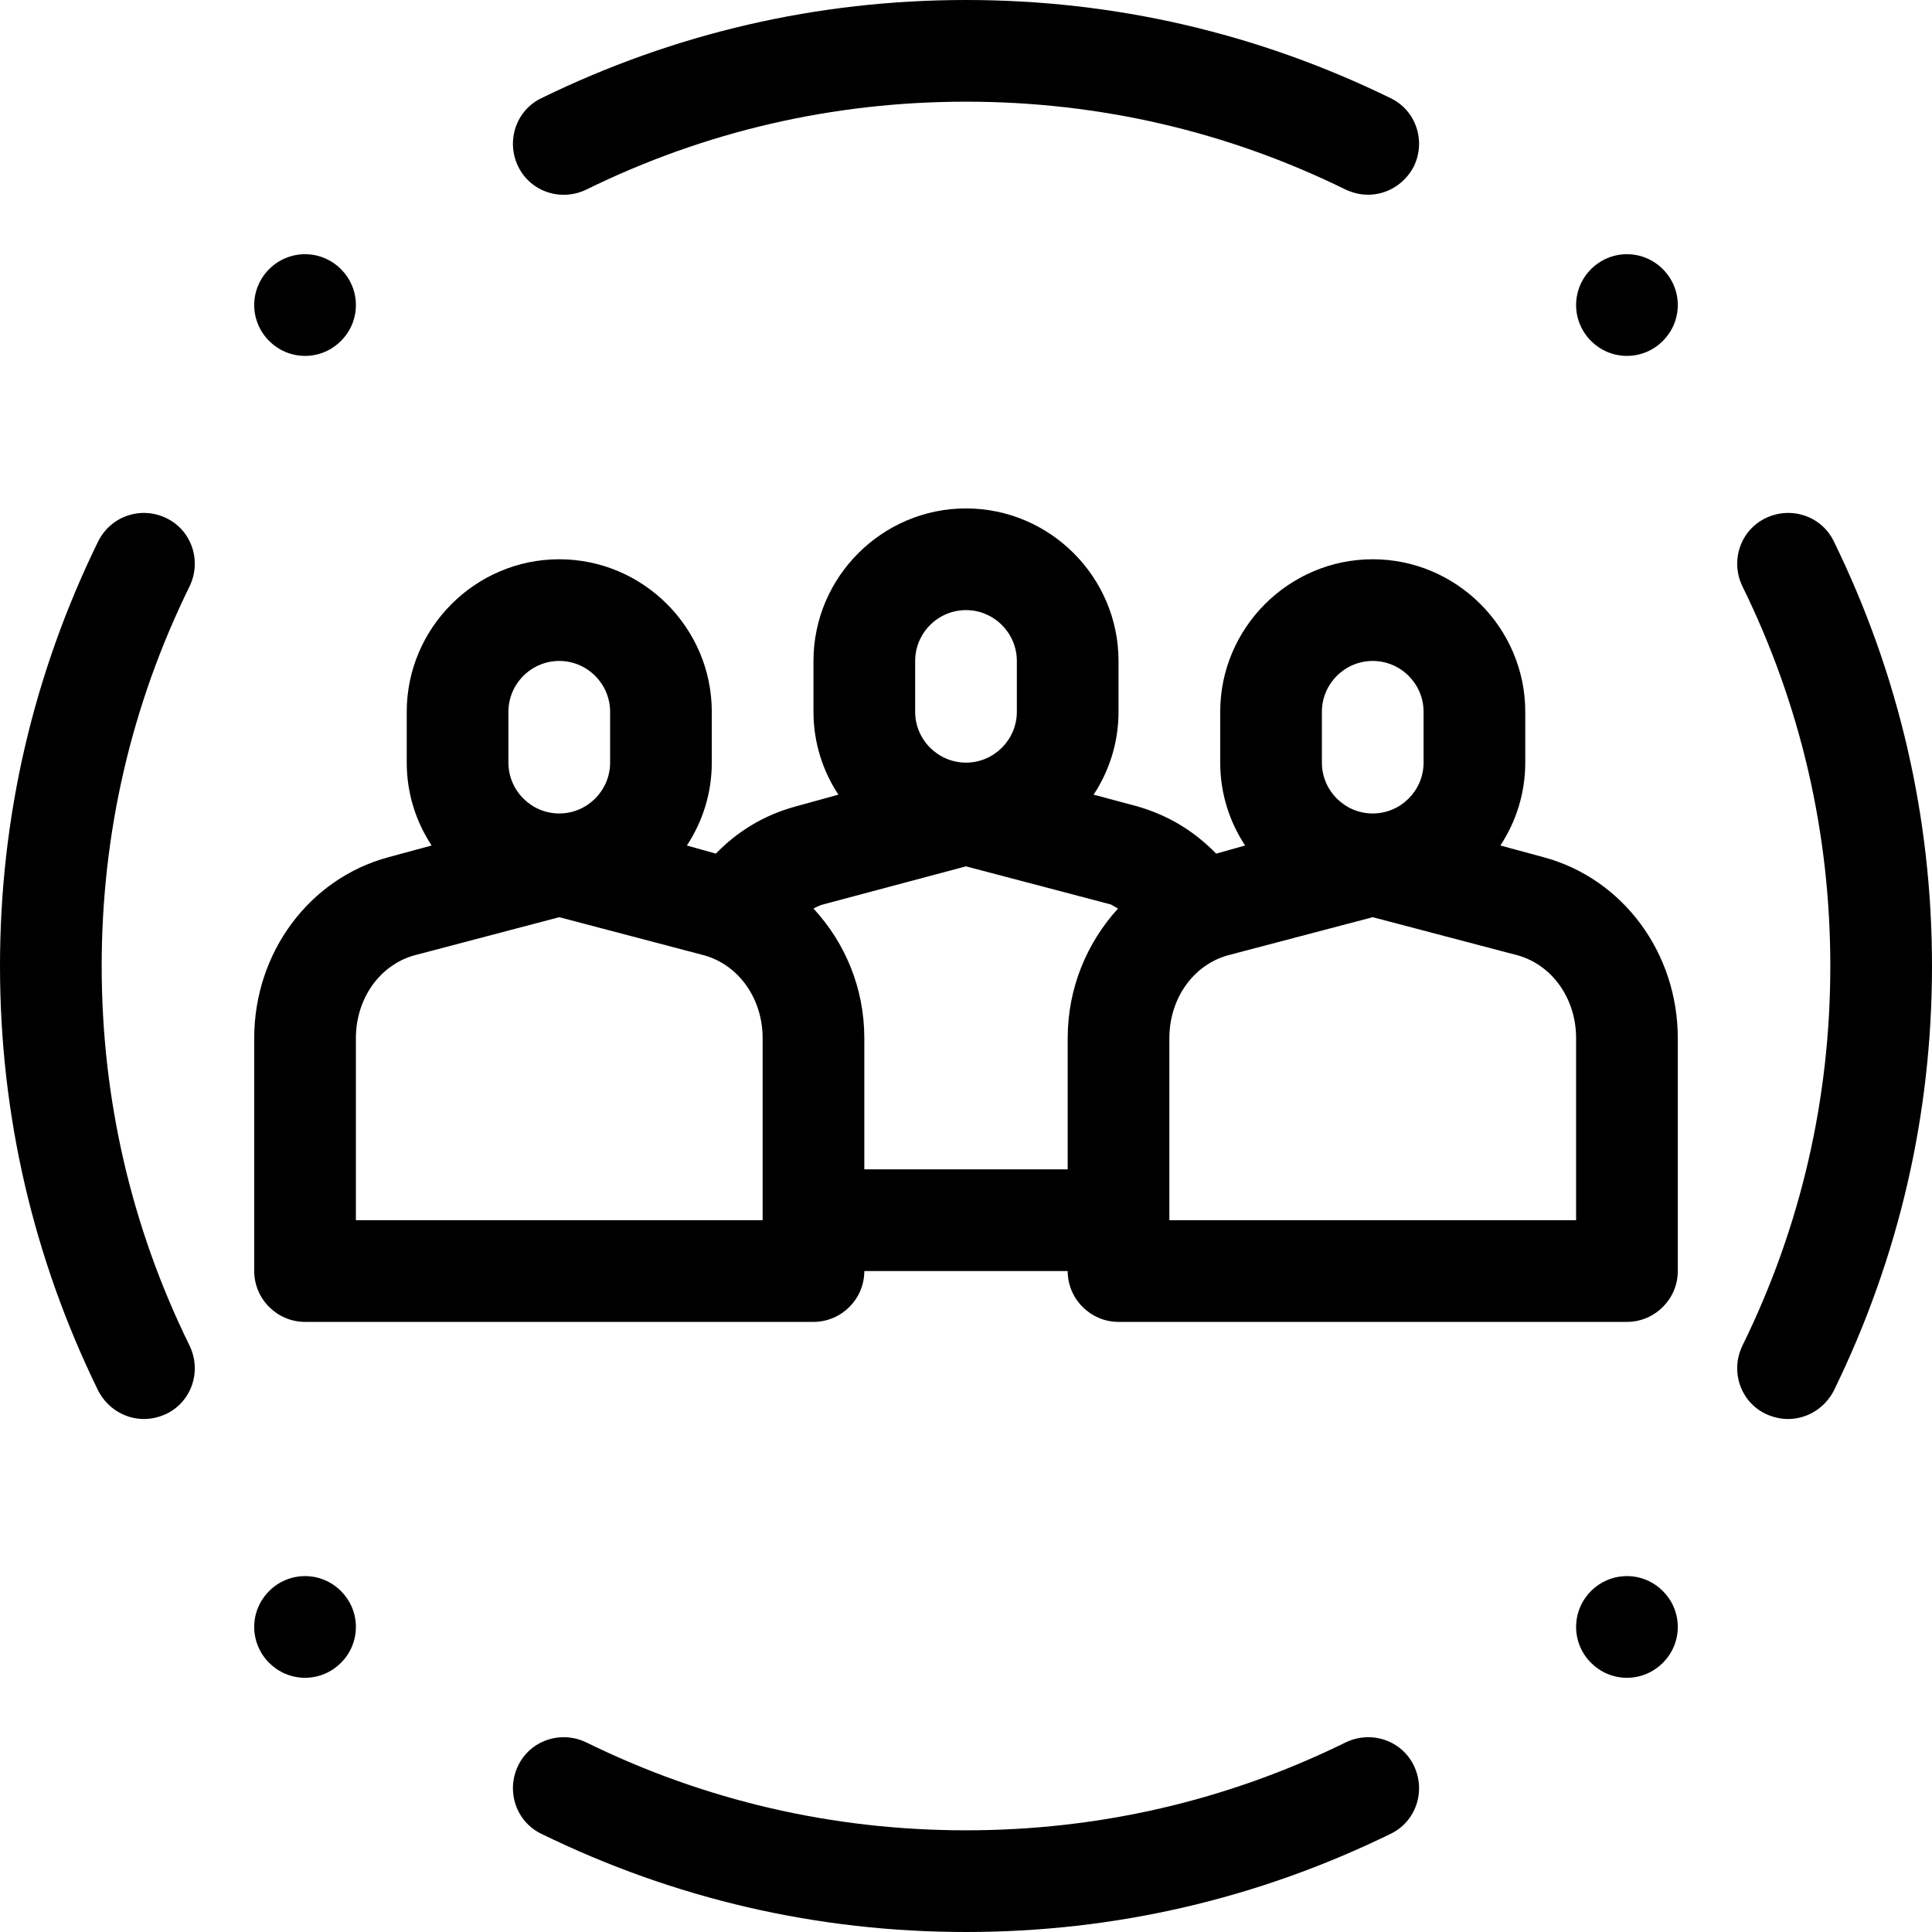
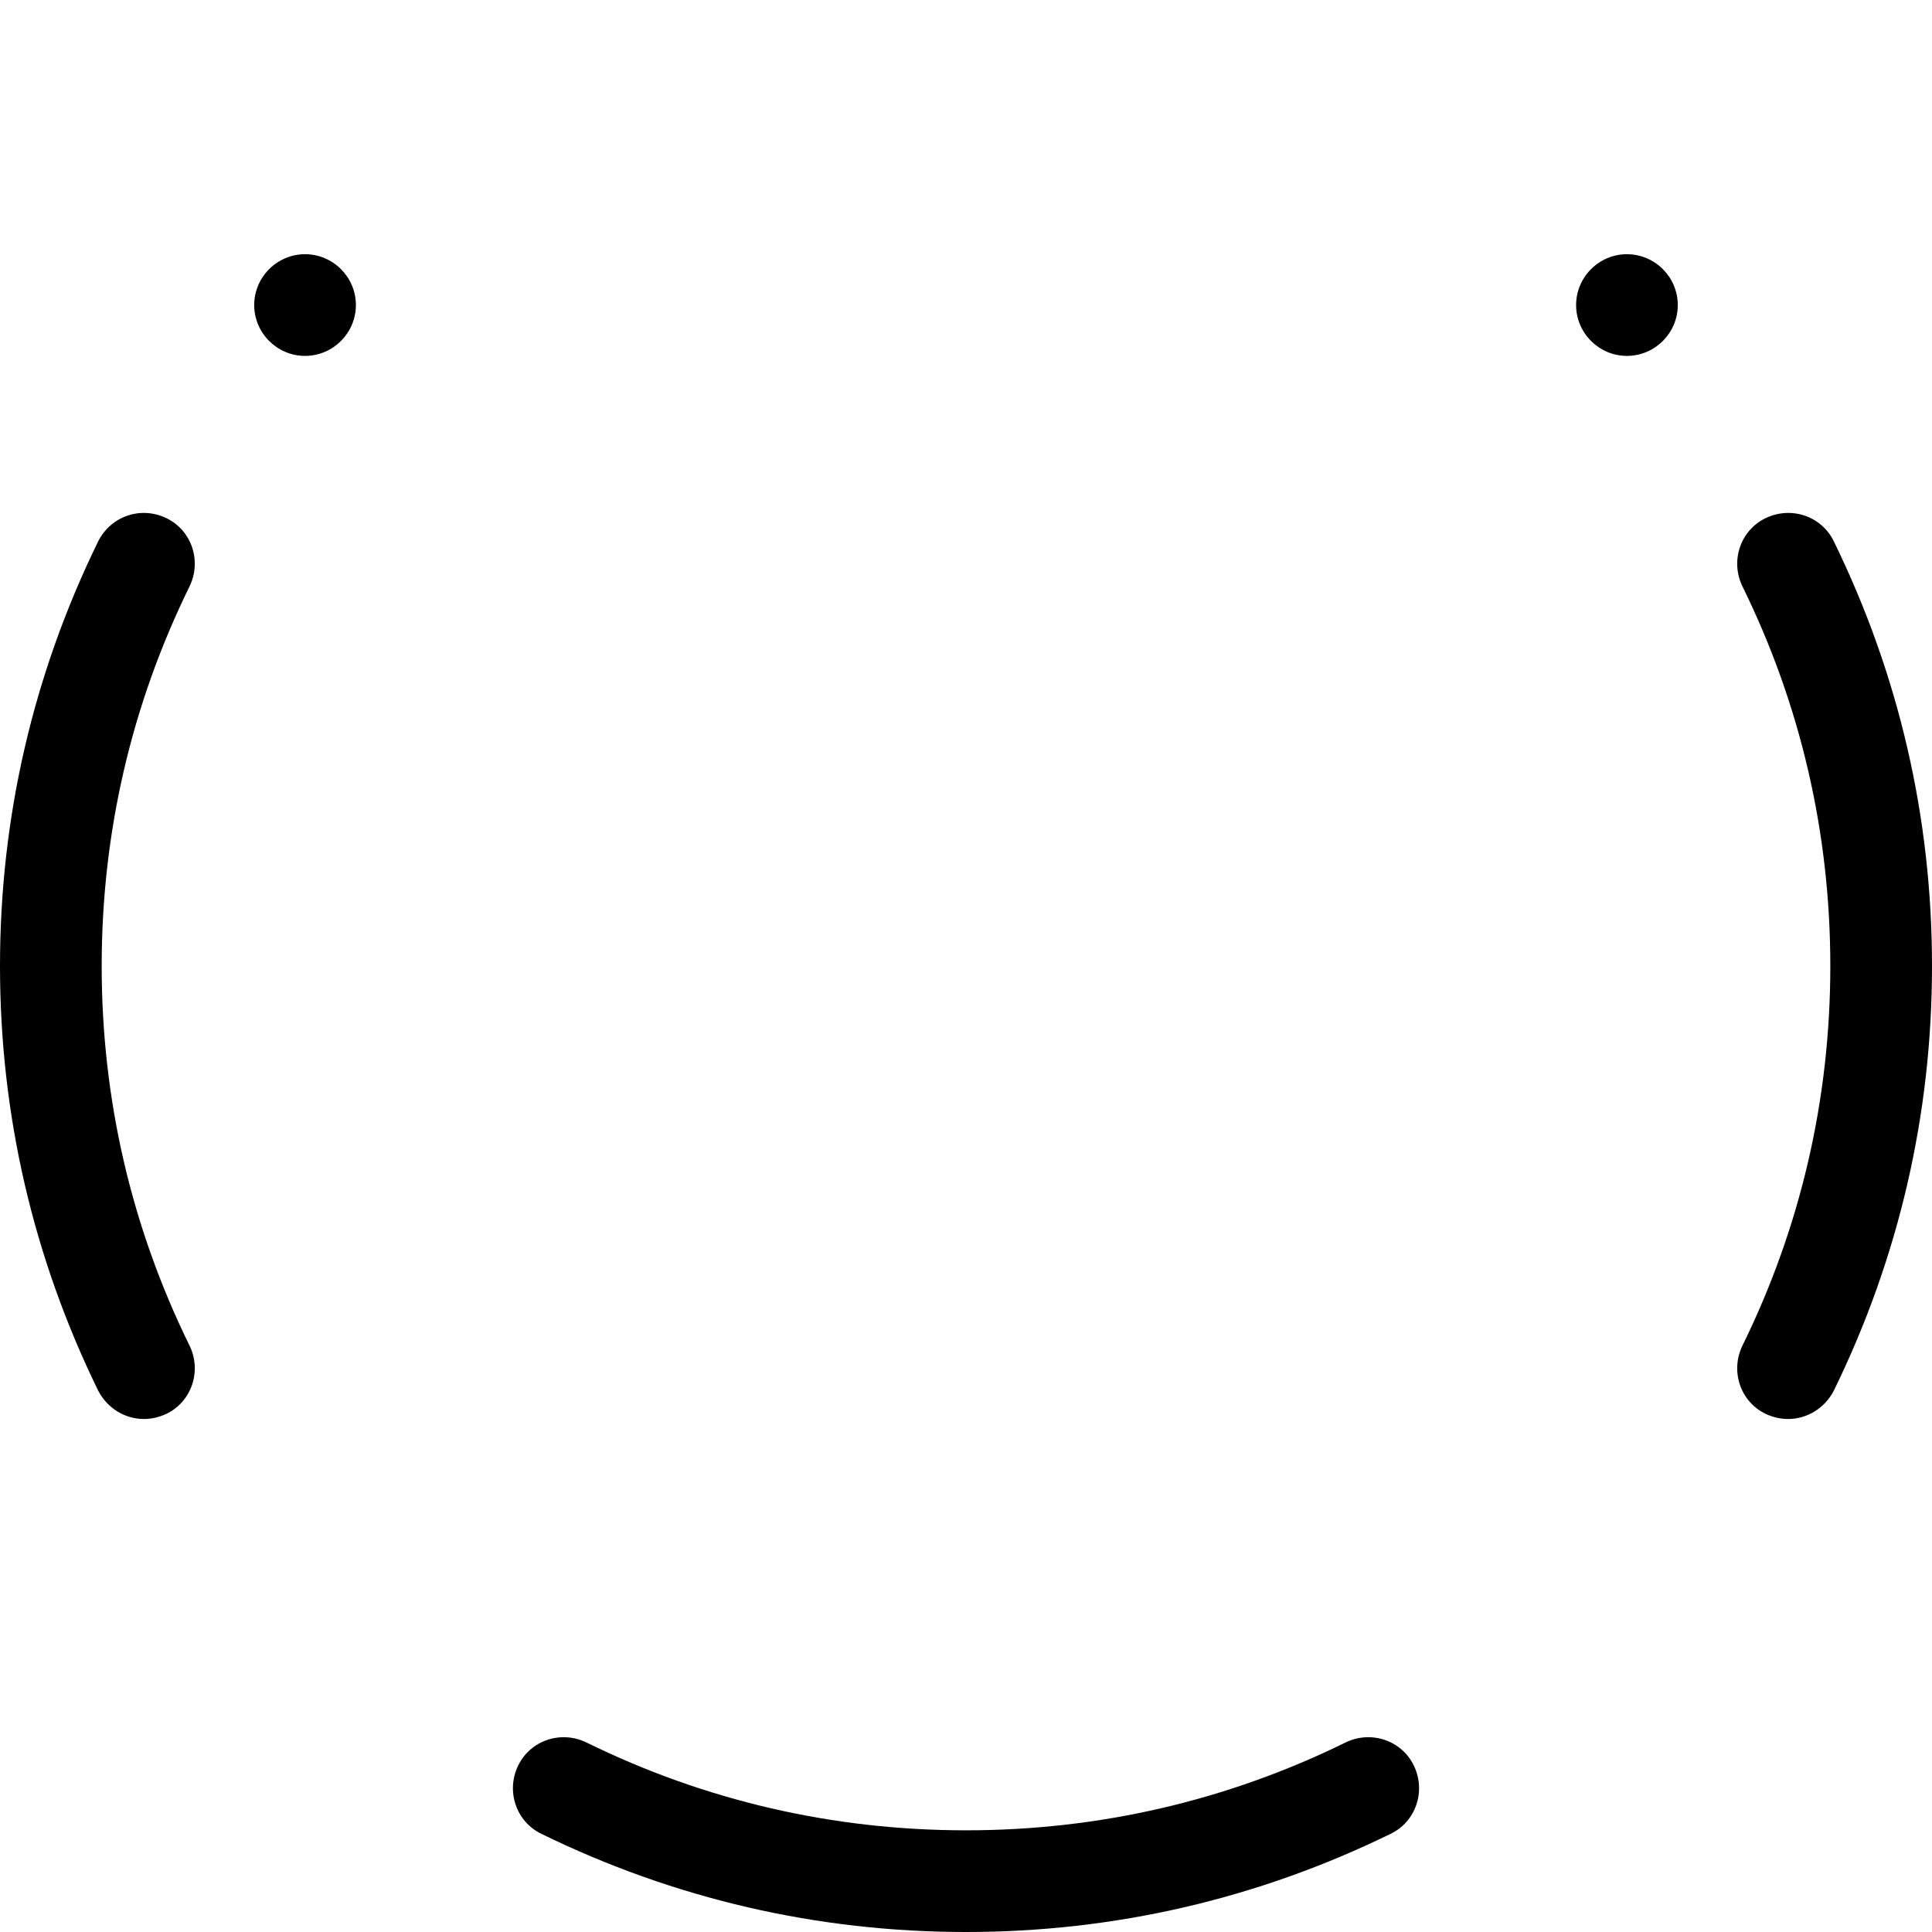
<svg xmlns="http://www.w3.org/2000/svg" width="38" height="38" viewBox="0 0 38 38" fill="none">
-   <path d="M30.36 16.86L29.51 16.63C29.82 16.16 30 15.6 30 15V14C30 12.35 28.65 11 27 11C25.35 11 24 12.35 24 14V15C24 15.6 24.18 16.16 24.49 16.63L23.92 16.79C23.487 16.343 22.97 16.033 22.37 15.86L21.51 15.63C21.82 15.16 22 14.6 22 14V13C22 11.35 20.65 10 19 10C17.35 10 16 11.35 16 13V14C16 14.6 16.18 15.16 16.49 15.63L15.62 15.87C15.027 16.037 14.513 16.343 14.08 16.79L13.51 16.63C13.82 16.16 14 15.6 14 15V14C14 12.35 12.65 11 11 11C9.35 11 8 12.35 8 14V15C8 15.6 8.18 16.16 8.49 16.63L7.64 16.86C6.08 17.28 5 18.74 5 20.42V25C5 25.55 5.45 26 6 26H16C16.55 26 17 25.55 17 25H21C21 25.55 21.45 26 22 26H32C32.55 26 33 25.55 33 25V20.42C33 18.74 31.92 17.28 30.36 16.86ZM10 14C10 13.45 10.45 13 11 13C11.55 13 12 13.45 12 14V15C12 15.55 11.55 16 11 16C10.45 16 10 15.55 10 15V14ZM15 24H7V20.42C7 19.64 7.47 18.98 8.15 18.79L11 18.04L13.85 18.79C14.53 18.98 15 19.64 15 20.42V24ZM18 13C18 12.45 18.45 12 19 12C19.55 12 20 12.45 20 13V14C20 14.55 19.55 15 19 15C18.45 15 18 14.55 18 14V13ZM21 20.42V23H17V20.42C17 19.43 16.62 18.54 16 17.87C16.047 17.843 16.097 17.82 16.15 17.8L19 17.04L21.85 17.79C21.897 17.817 21.943 17.843 21.99 17.87C21.38 18.54 21 19.43 21 20.42ZM26 14C26 13.45 26.45 13 27 13C27.55 13 28 13.45 28 14V15C28 15.55 27.55 16 27 16C26.45 16 26 15.55 26 15V14ZM31 24H23V20.42C23 19.64 23.47 18.98 24.15 18.79L27 18.04L29.85 18.79C30.53 18.98 31 19.64 31 20.42V24Z" fill="black" />
-   <path d="M11.53 3.73C13.87 2.58 16.39 2 19 2C21.61 2 24.13 2.58 26.47 3.73C26.617 3.797 26.763 3.83 26.91 3.83C27.28 3.83 27.63 3.62 27.81 3.27C28.05 2.77 27.85 2.17 27.35 1.93C24.73 0.65 21.92 0 19 0C16.08 0 13.27 0.65 10.65 1.93C10.15 2.17 9.95 2.77 10.19 3.27C10.43 3.77 11.03 3.97 11.53 3.73Z" fill="black" />
  <path d="M26.47 34.27C24.13 35.42 21.61 36 19 36C16.39 36 13.87 35.42 11.53 34.27C11.03 34.03 10.43 34.23 10.19 34.73C9.95 35.23 10.15 35.83 10.65 36.07C13.27 37.35 16.08 38 19 38C21.92 38 24.73 37.35 27.35 36.07C27.85 35.83 28.05 35.23 27.81 34.73C27.57 34.23 26.97 34.03 26.47 34.27Z" fill="black" />
  <path d="M3.73 26.47C2.58 24.13 2 21.61 2 19C2 16.39 2.58 13.87 3.73 11.53C3.97 11.03 3.77 10.43 3.27 10.19C2.77 9.95 2.18 10.15 1.93 10.65C0.65 13.27 0 16.08 0 19C0 21.92 0.65 24.73 1.93 27.35C2.11 27.7 2.46 27.91 2.83 27.91C2.977 27.91 3.123 27.877 3.27 27.81C3.77 27.57 3.97 26.97 3.73 26.47Z" fill="black" />
  <path d="M36.07 10.65C35.83 10.15 35.23 9.95 34.73 10.19C34.23 10.43 34.03 11.03 34.27 11.53C35.42 13.87 36 16.39 36 19C36 21.61 35.42 24.13 34.27 26.47C34.03 26.97 34.23 27.57 34.73 27.81C34.877 27.877 35.023 27.91 35.17 27.91C35.54 27.91 35.89 27.7 36.07 27.35C37.35 24.73 38 21.92 38 19C38 16.08 37.35 13.27 36.07 10.65Z" fill="black" />
  <path d="M6 5C6.55 5 7 5.45 7 6C7 6.55 6.55 7 6 7C5.45 7 5 6.55 5 6C5 5.45 5.45 5 6 5Z" fill="black" />
  <path d="M32 5C32.55 5 33 5.45 33 6C33 6.55 32.55 7 32 7C31.45 7 31 6.55 31 6C31 5.45 31.45 5 32 5Z" fill="black" />
-   <path d="M6 33C5.45 33 5 32.55 5 32C5 31.45 5.45 31 6 31C6.55 31 7 31.45 7 32C7 32.55 6.55 33 6 33Z" fill="black" />
-   <path d="M32 33C31.45 33 31 32.55 31 32C31 31.45 31.45 31 32 31C32.55 31 33 31.45 33 32C33 32.55 32.55 33 32 33Z" fill="black" />
</svg>